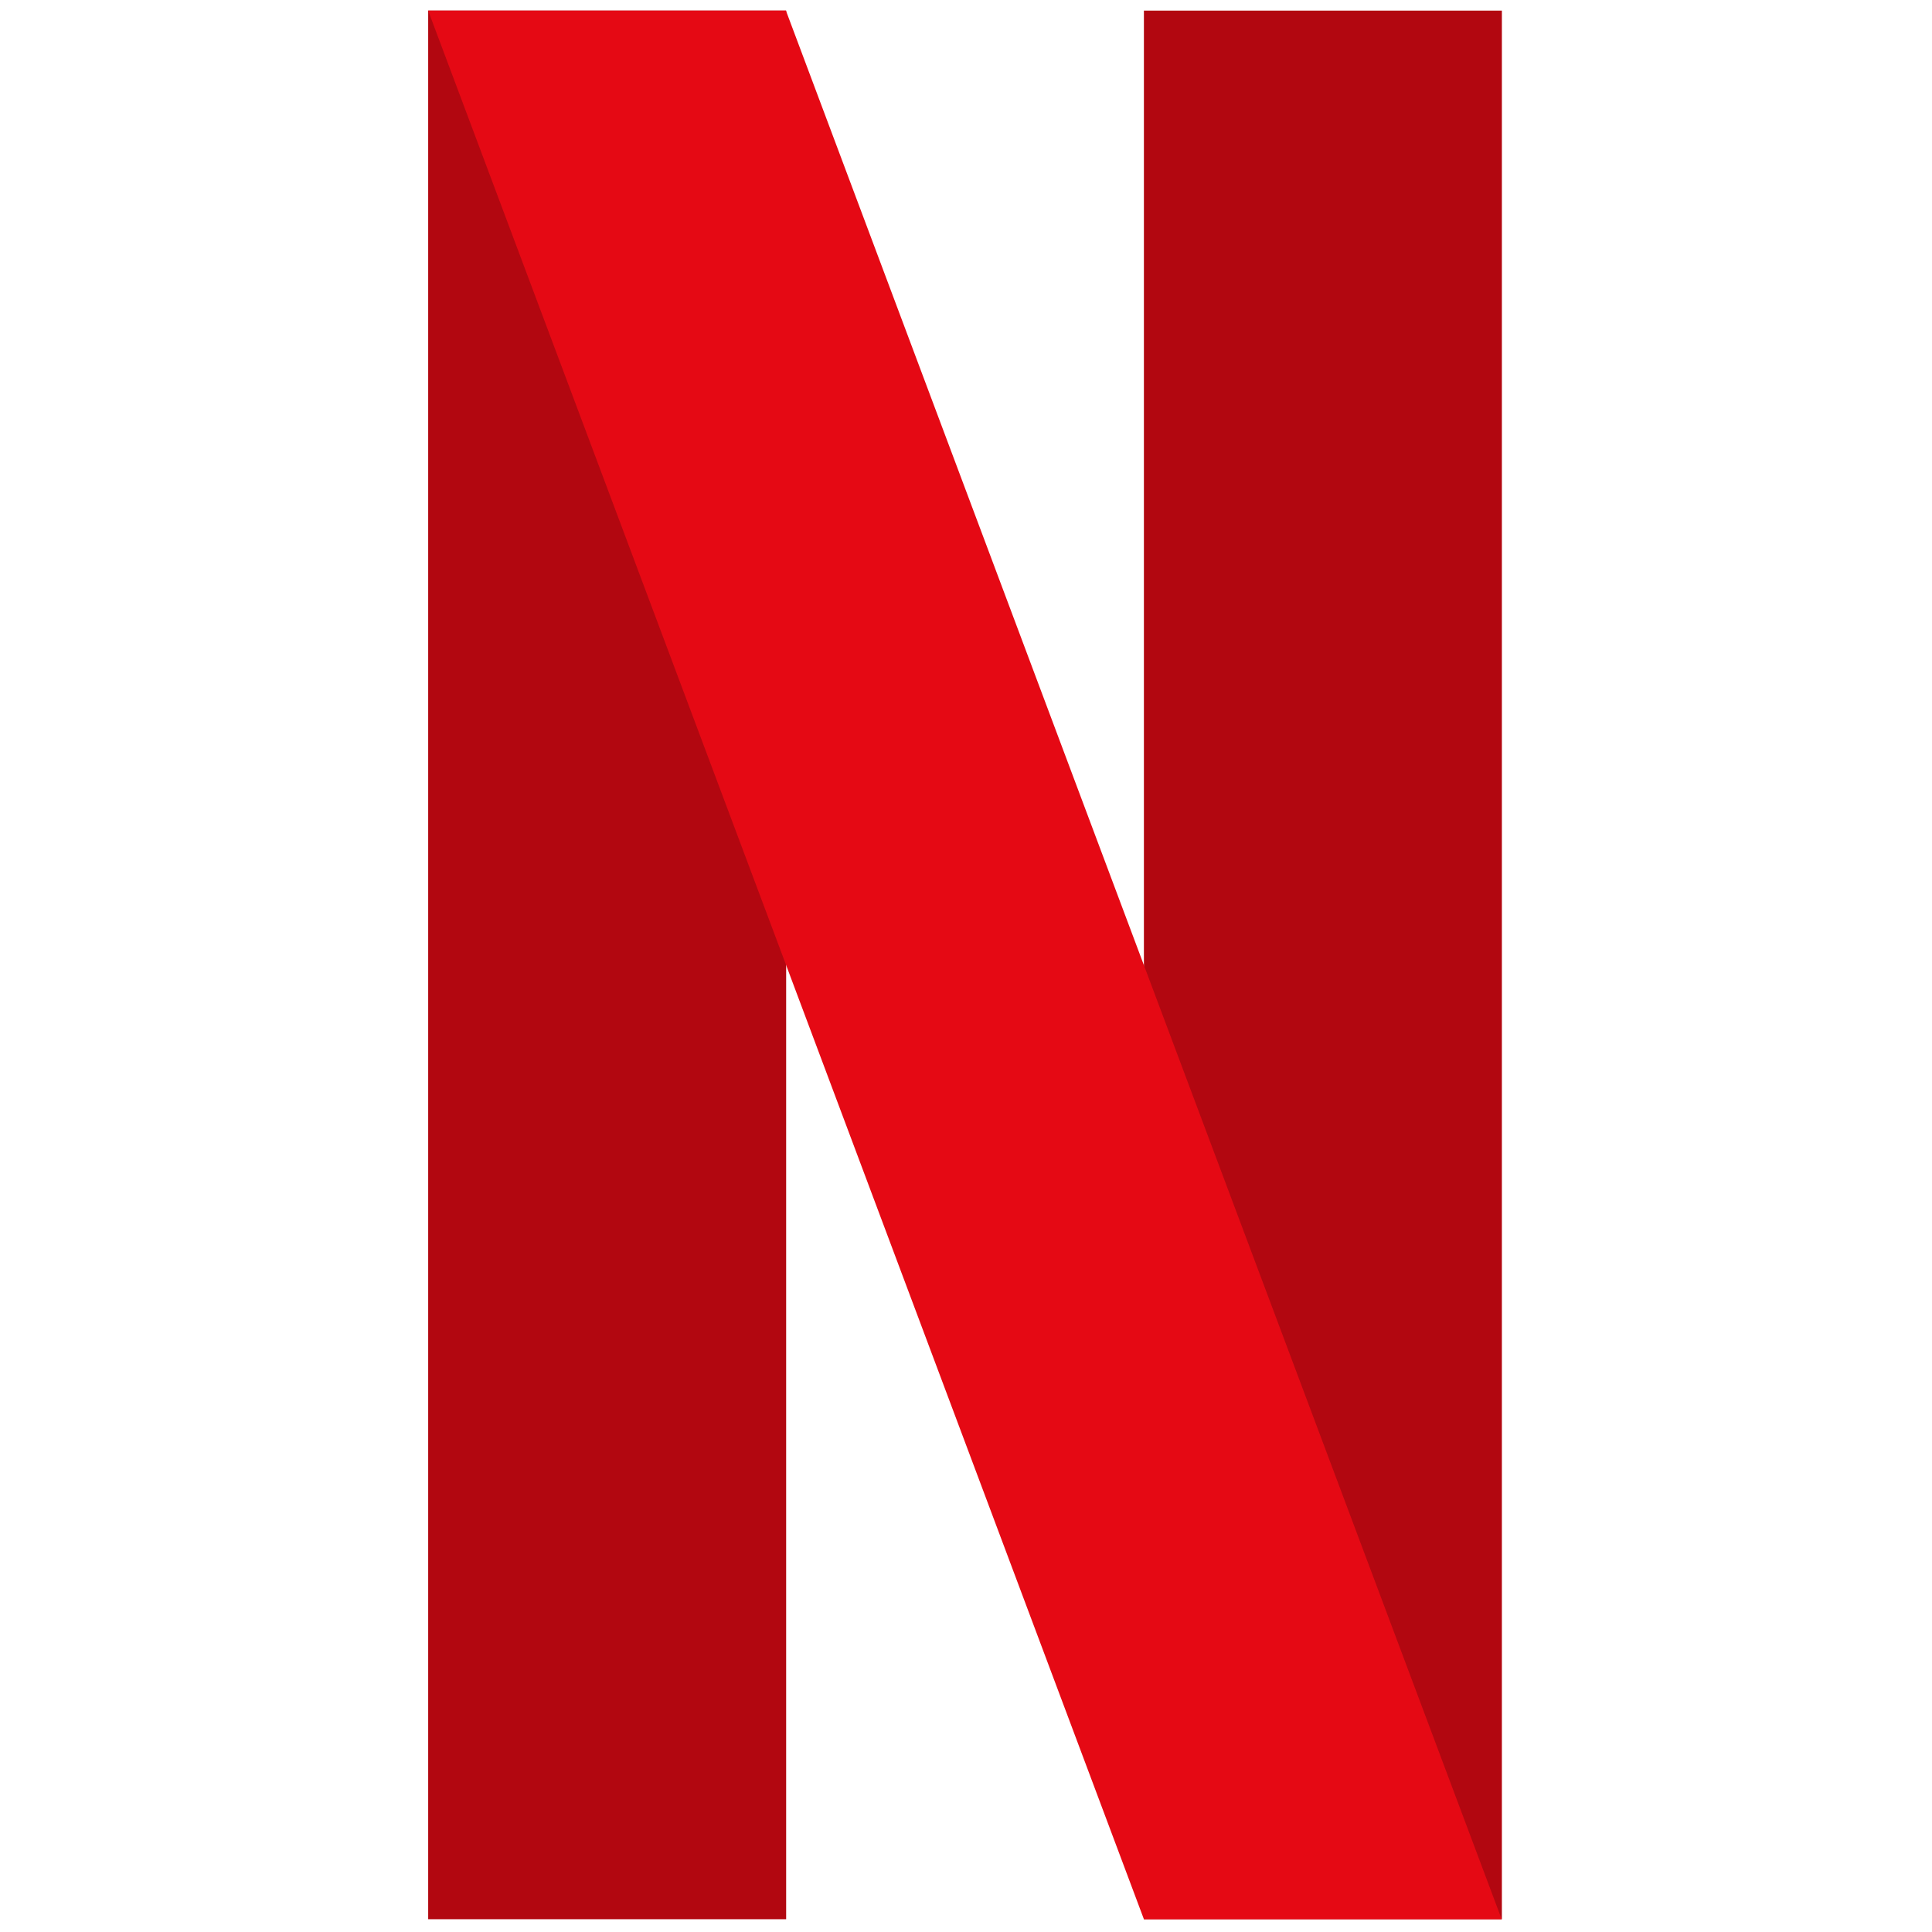
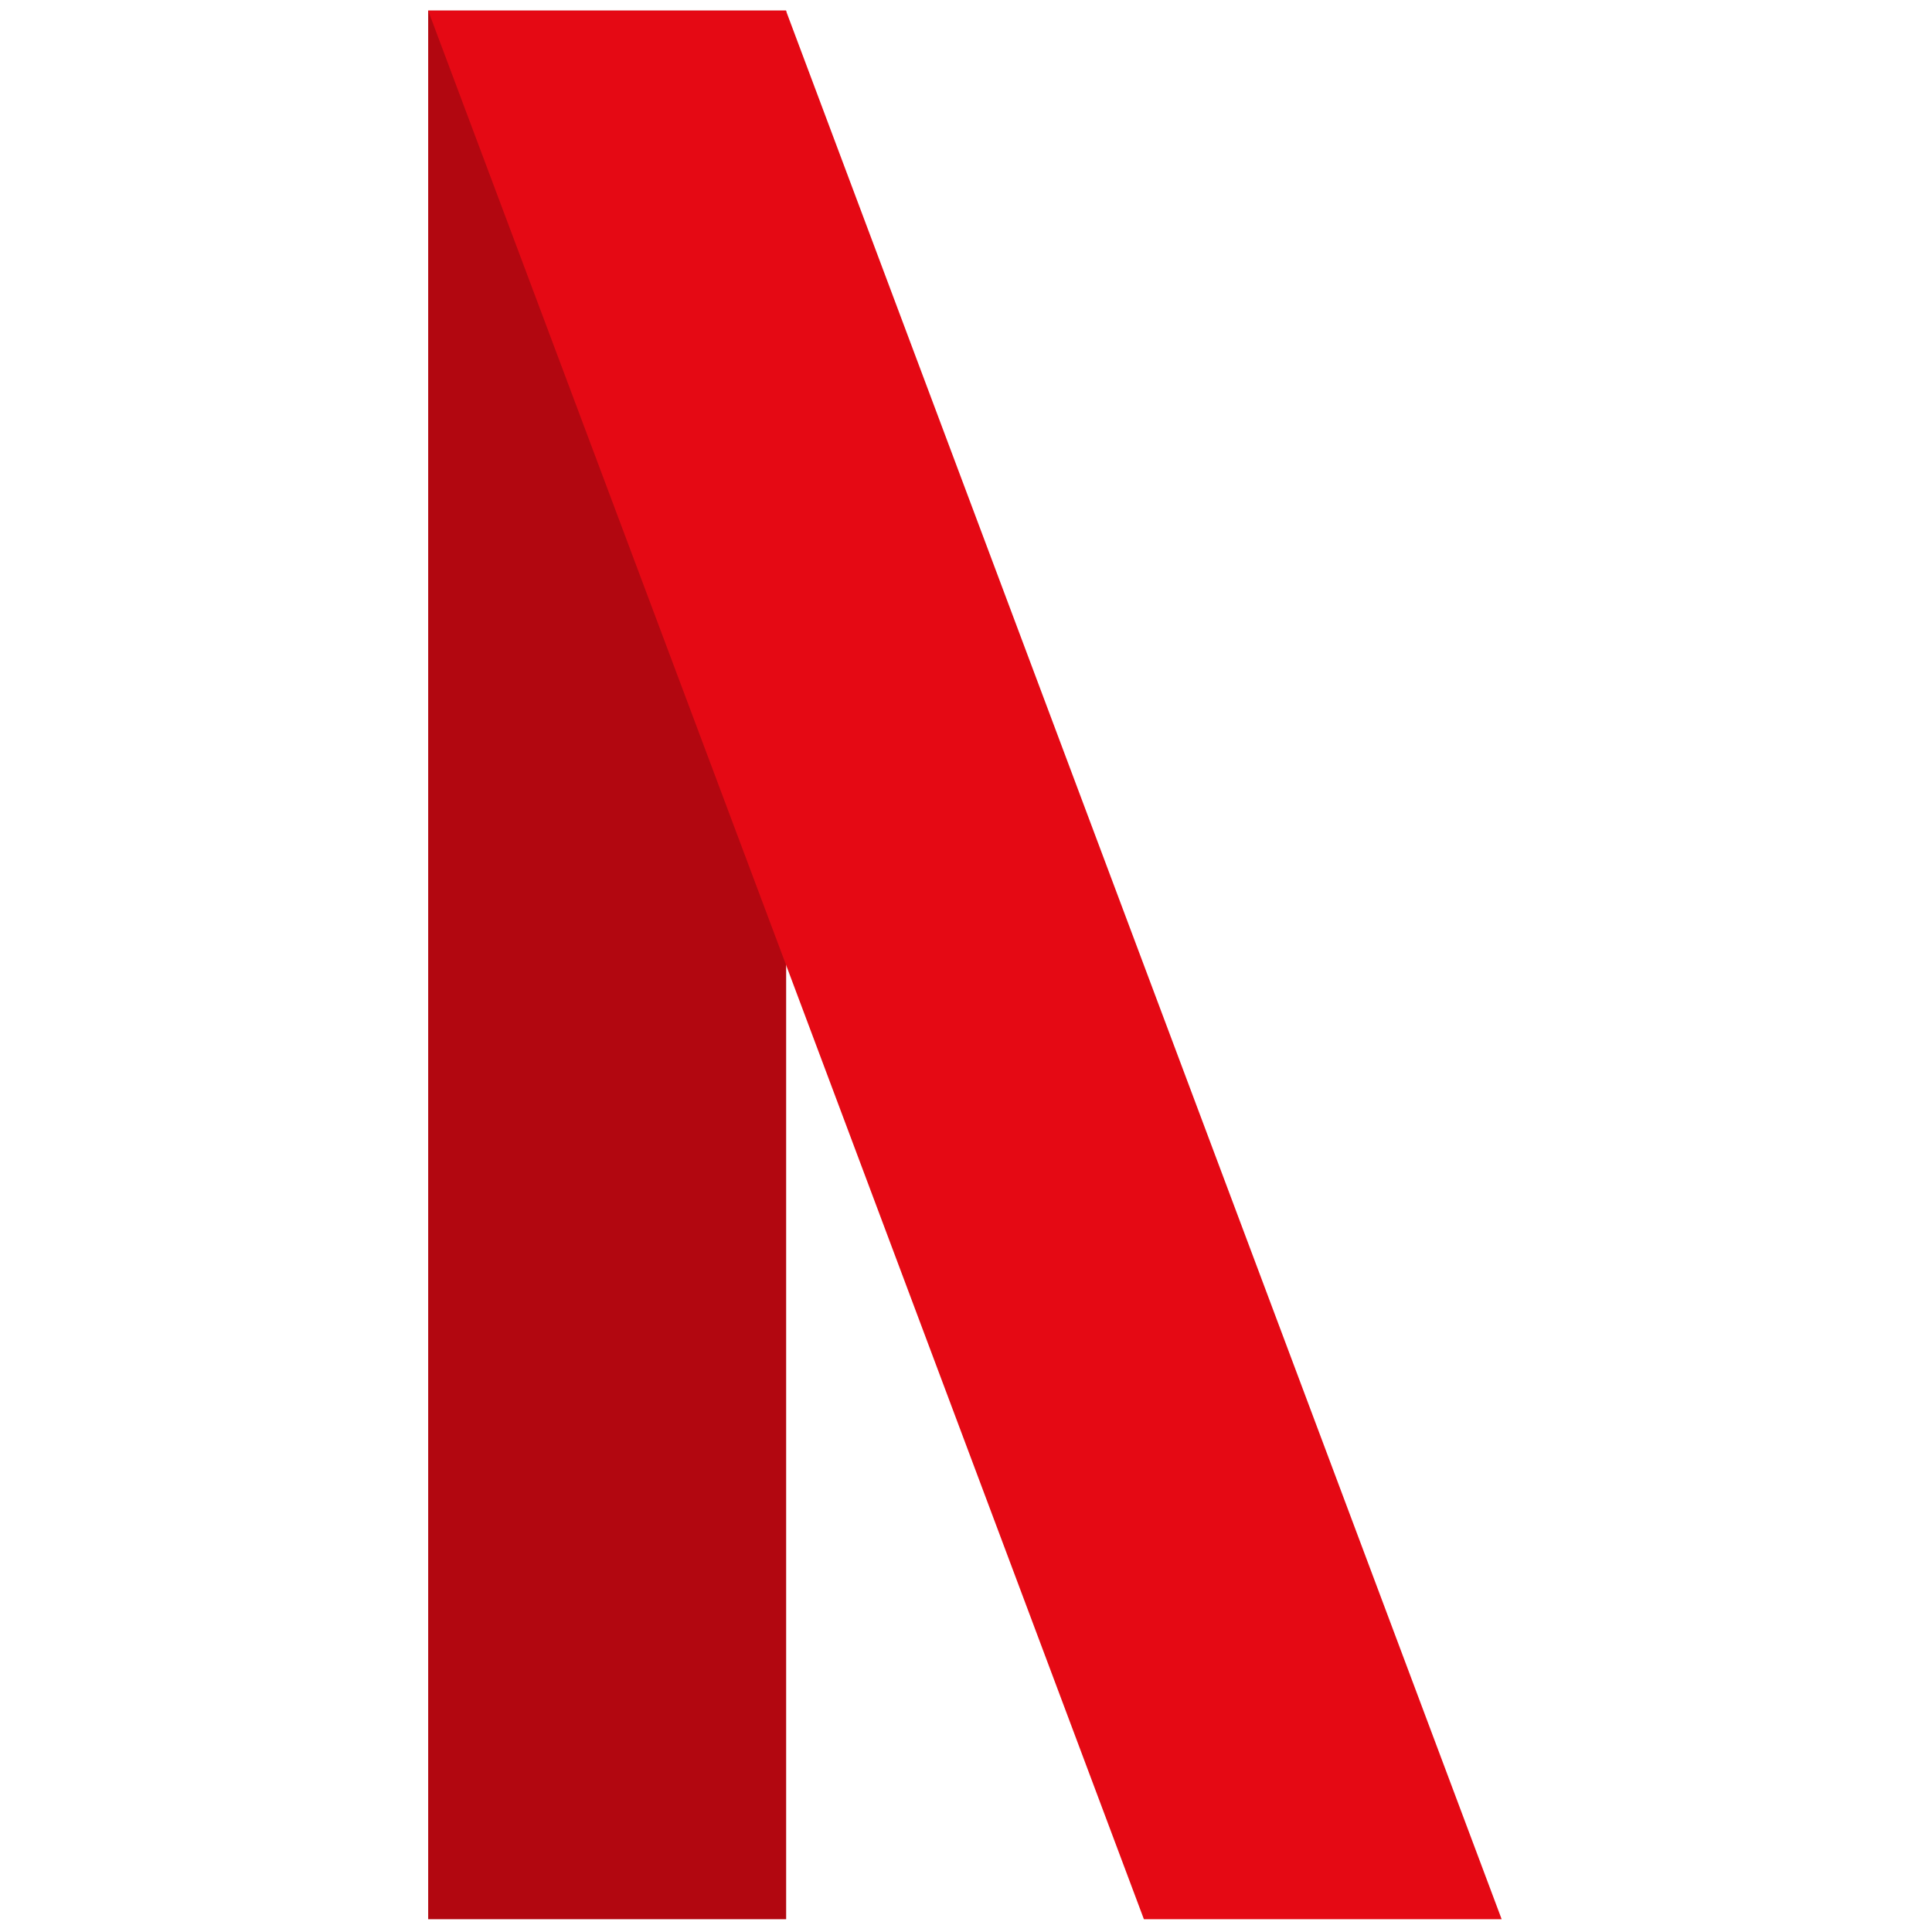
<svg xmlns="http://www.w3.org/2000/svg" version="1.1" width="256" height="256" viewBox="0 0 256 256" xml:space="preserve">
  <g style="stroke: none; stroke-width: 0; stroke-dasharray: none; stroke-linecap: butt; stroke-linejoin: miter; stroke-miterlimit: 10; fill: none; fill-rule: nonzero; opacity: 1;" transform="translate(1.407 1.407) scale(2.81 2.81)">
-     <rect x="53.44" y="0" rx="0" ry="0" width="16.88" height="90" style="stroke: none; stroke-width: 1; stroke-dasharray: none; stroke-linecap: butt; stroke-linejoin: miter; stroke-miterlimit: 10; fill: rgb(178,7,16); fill-rule: nonzero; opacity: 1;" transform=" matrix(1 0 0 1 0 0) " />
    <rect x="19.69" y="0" rx="0" ry="0" width="16.88" height="90" style="stroke: none; stroke-width: 1; stroke-dasharray: none; stroke-linecap: butt; stroke-linejoin: miter; stroke-miterlimit: 10; fill: rgb(178,7,16); fill-rule: nonzero; opacity: 1;" transform=" matrix(1 0 0 1 0 0) " />
    <polygon points="70.31,90 53.44,90 19.69,0 36.56,0 " style="stroke: none; stroke-width: 1; stroke-dasharray: none; stroke-linecap: butt; stroke-linejoin: miter; stroke-miterlimit: 10; fill: rgb(229,9,20); fill-rule: nonzero; opacity: 1;" transform="  matrix(1 0 0 1 0 0) " />
  </g>
</svg>